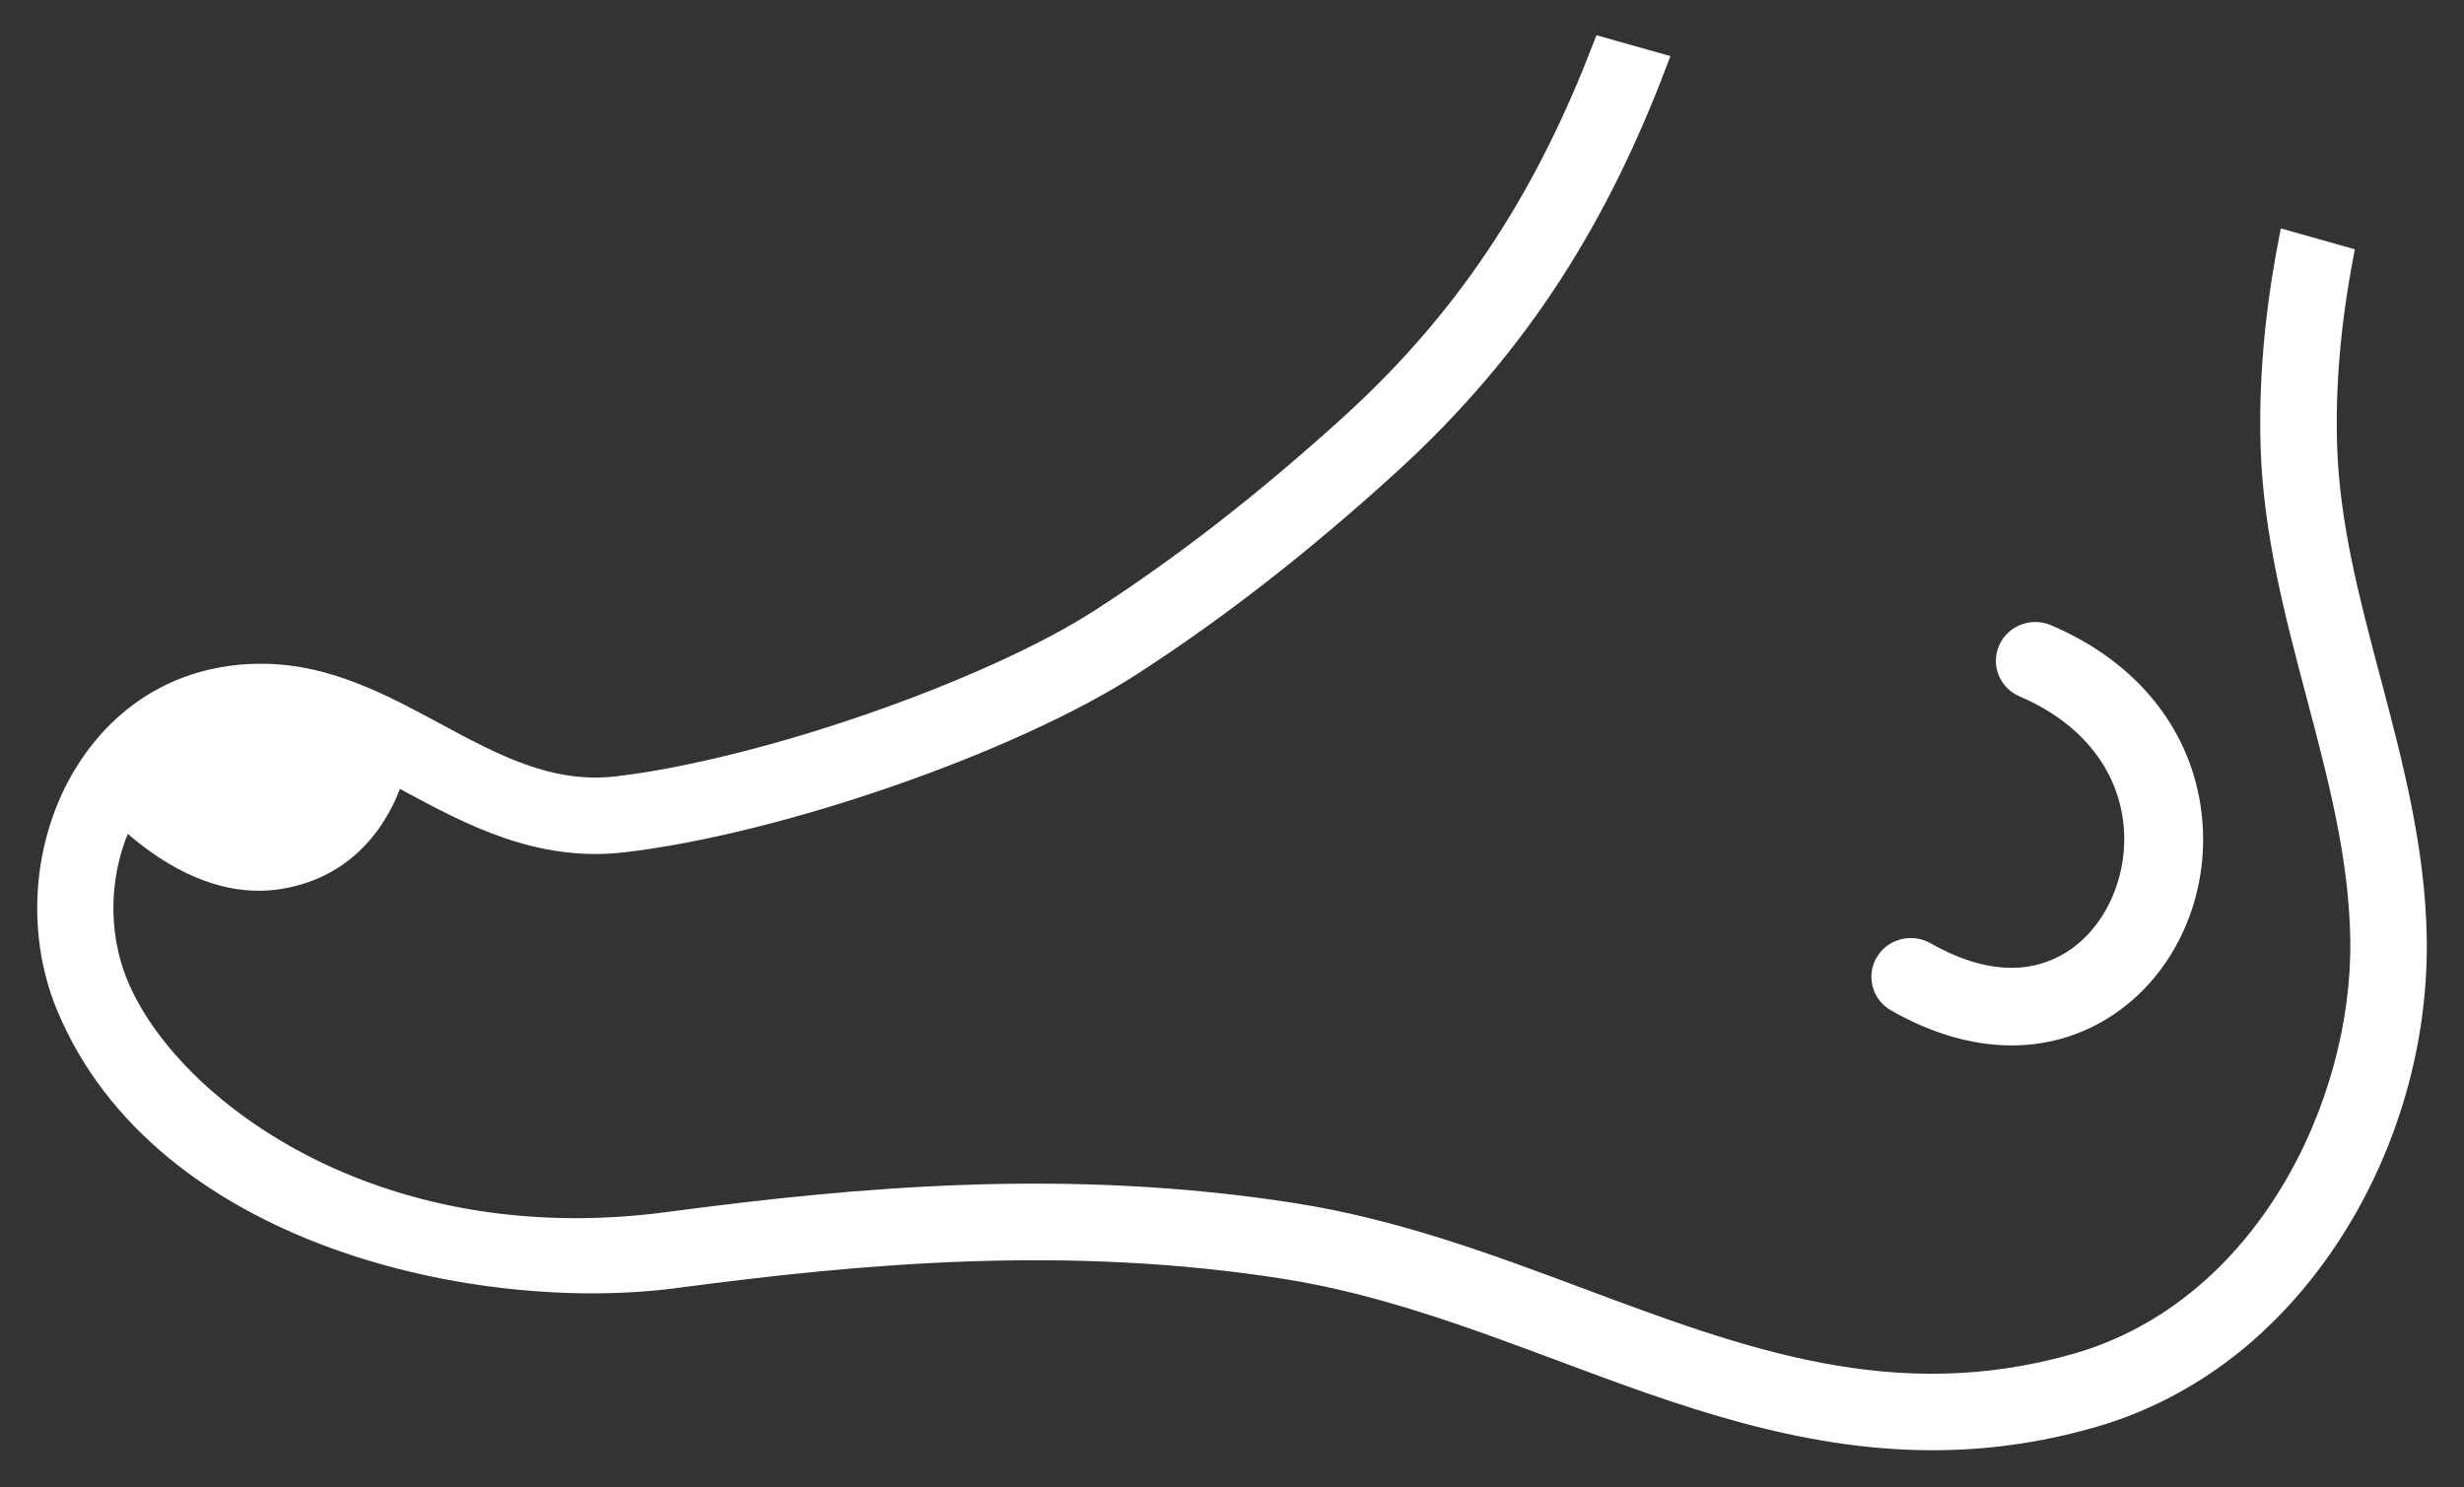
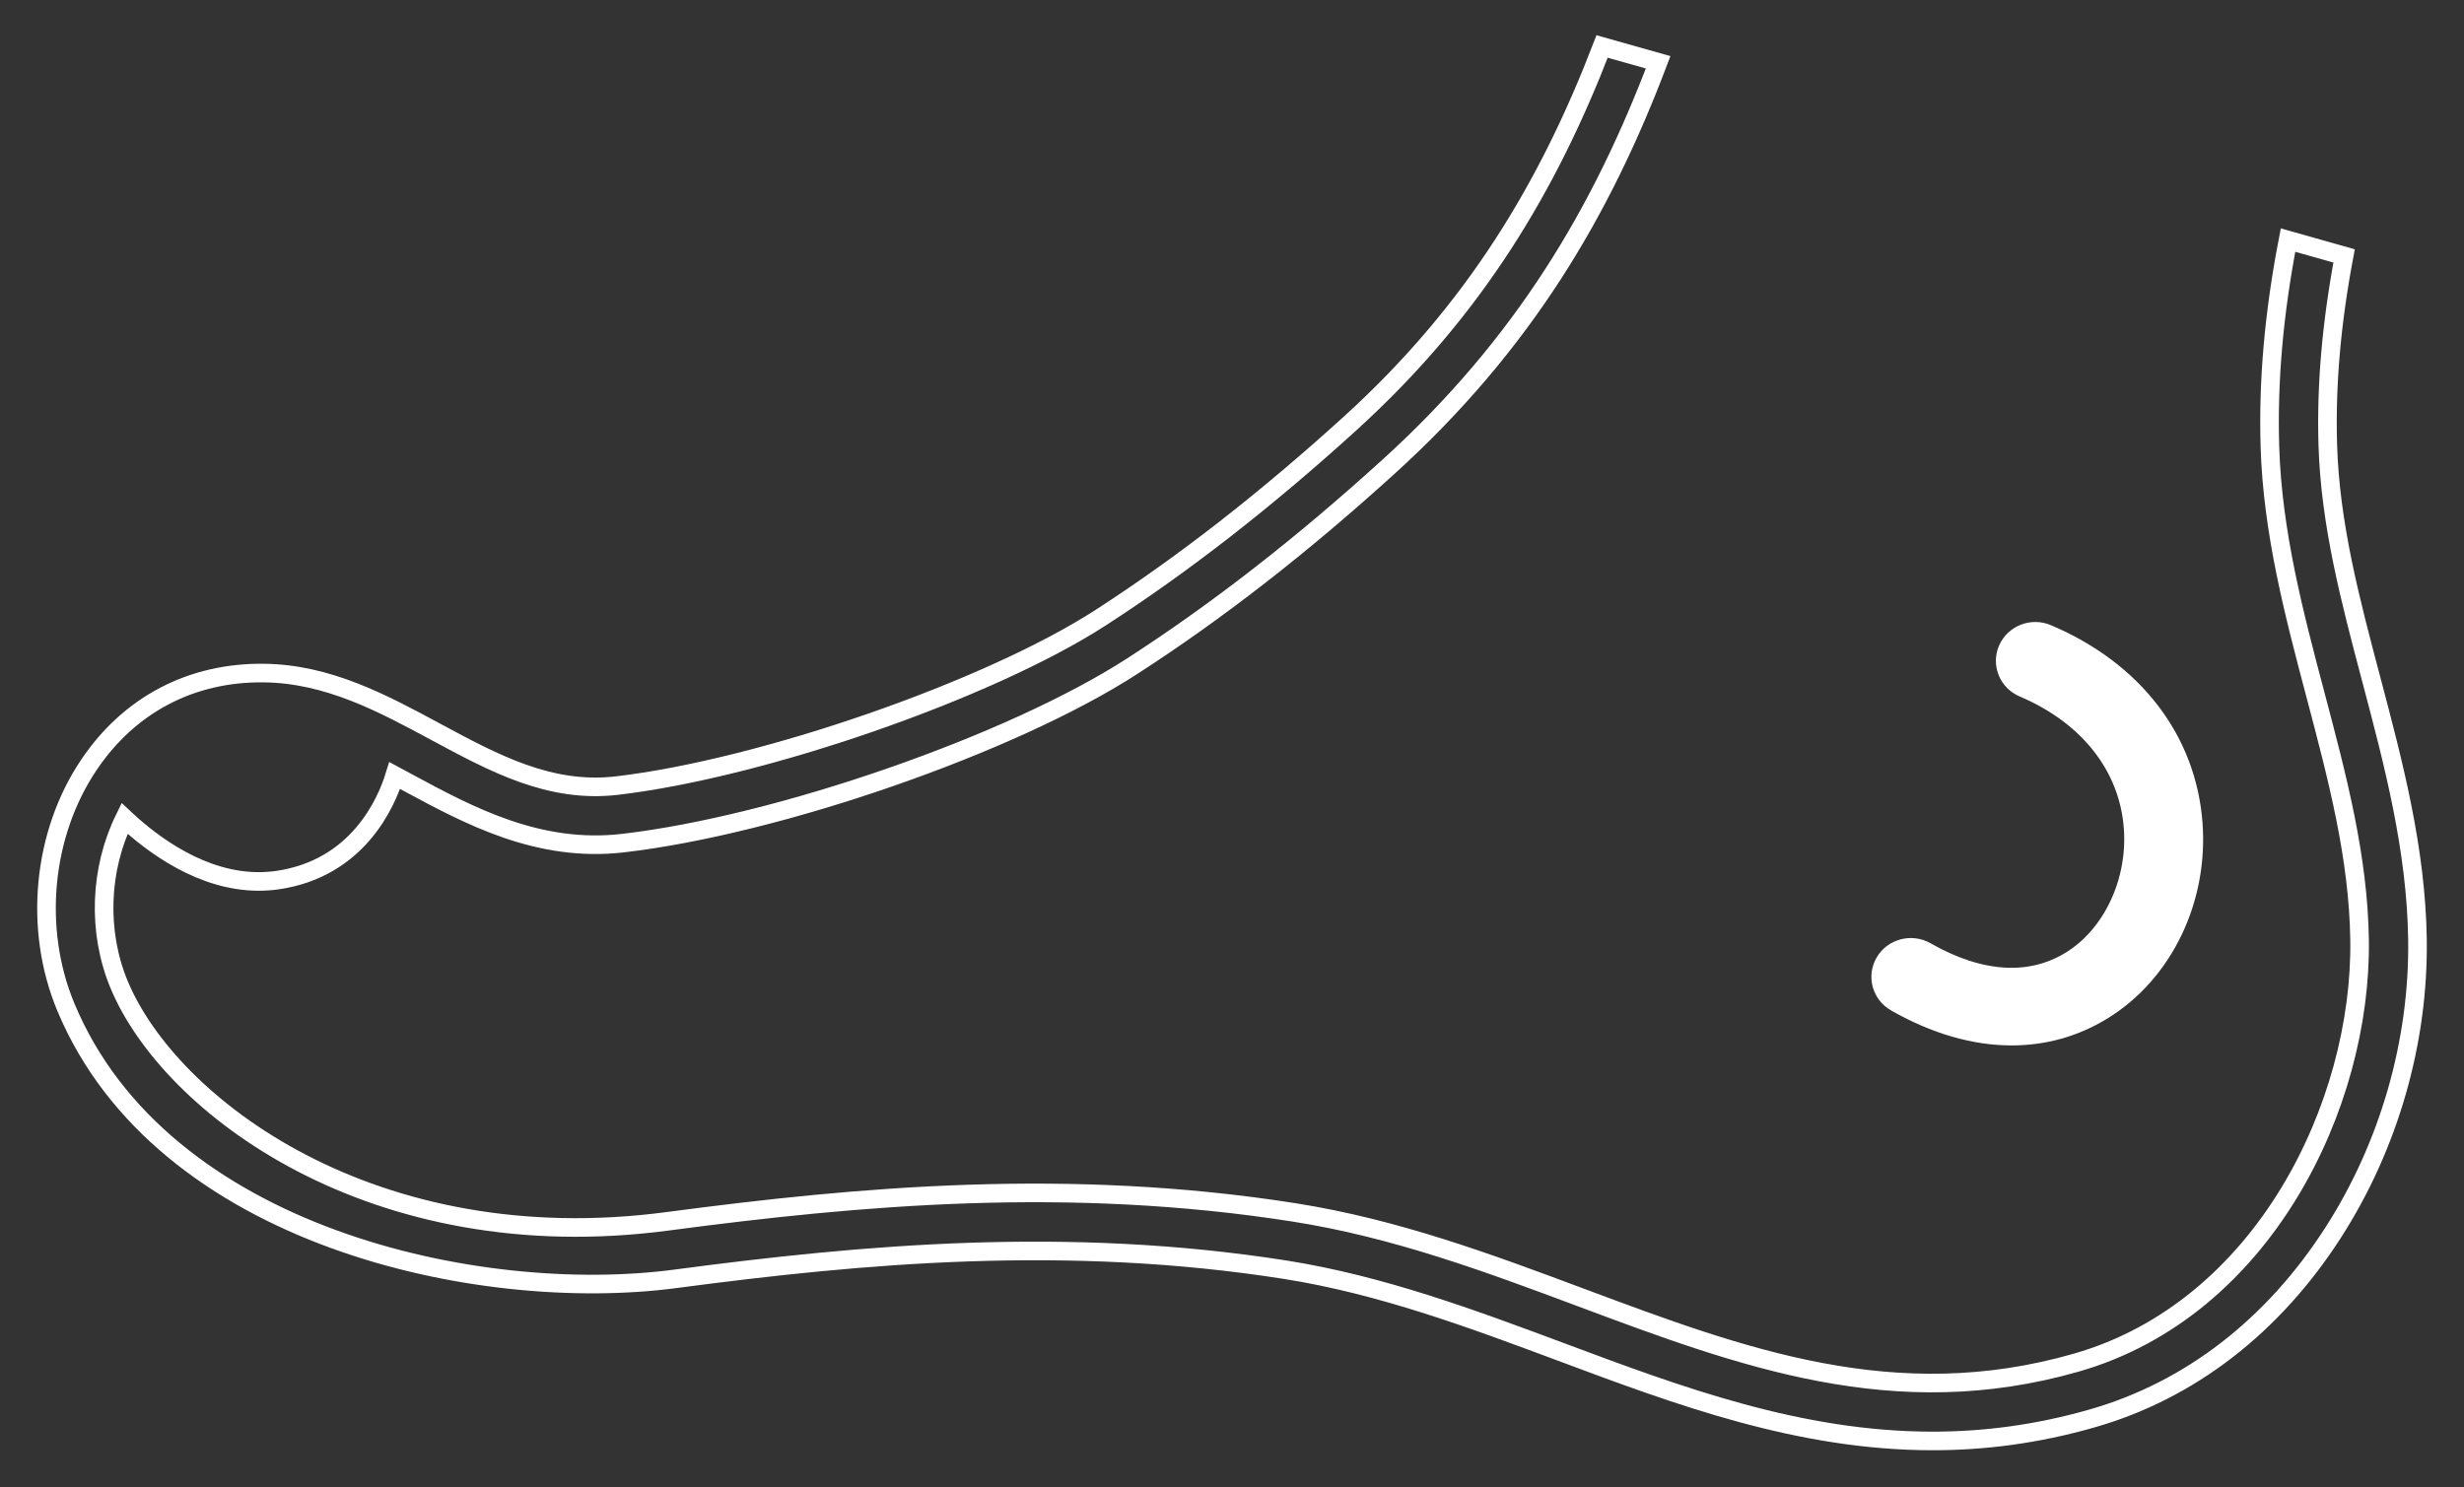
<svg xmlns="http://www.w3.org/2000/svg" width="53" height="32" viewBox="0 0 53 32" fill="none">
  <rect x="0" y="0" width="53" height="32" fill="#333333" stroke="none" />
-   <path fill-rule="evenodd" clip-rule="evenodd" d="M50.07 9.566C50.032 8.292 50.148 6.952 50.421 5.506L49.215 5.165C48.91 6.743 48.783 8.204 48.825 9.602C48.88 11.455 49.351 13.233 49.806 14.952C50.279 16.742 50.727 18.433 50.754 20.218C50.806 23.765 48.689 28.159 44.662 29.315C40.755 30.435 37.475 29.211 34.003 27.913C32.047 27.182 30.025 26.427 27.835 26.083C22.995 25.323 18.501 25.726 14.365 26.274C8.037 27.116 3.653 23.802 2.562 21.182C2.088 20.045 2.143 18.696 2.679 17.607C3.301 18.19 4.354 18.963 5.565 18.963C5.695 18.963 5.827 18.954 5.96 18.936C7.694 18.687 8.307 17.277 8.49 16.685C8.586 16.737 8.684 16.789 8.781 16.841C10.094 17.549 11.584 18.351 13.405 18.138C16.751 17.749 21.764 16.006 24.352 14.333C26.195 13.142 28.001 11.736 29.871 10.037C32.782 7.394 34.452 4.542 35.666 1.34L34.461 1C33.304 4.006 31.723 6.673 29.036 9.114C27.215 10.767 25.462 12.132 23.677 13.287C21.264 14.846 16.396 16.536 13.262 16.902C11.829 17.067 10.636 16.425 9.372 15.744C8.235 15.131 7.058 14.497 5.681 14.48C4.118 14.46 2.787 15.158 1.916 16.449C0.912 17.937 0.716 19.983 1.415 21.663C3.481 26.623 10.328 28.07 14.531 27.512C18.574 26.976 22.96 26.58 27.644 27.316C29.709 27.642 31.671 28.374 33.569 29.082C36.104 30.03 38.701 31 41.57 31C42.671 31 43.812 30.857 45.006 30.514C47.104 29.913 48.897 28.527 50.192 26.508C51.391 24.639 52.032 22.4 51.999 20.201C51.97 18.261 51.482 16.417 51.01 14.633C50.553 12.907 50.121 11.277 50.07 9.566Z" fill="white" />
  <path fill-rule="evenodd" clip-rule="evenodd" d="M50.07 9.566C50.032 8.292 50.148 6.952 50.421 5.506L49.215 5.165C48.91 6.743 48.783 8.204 48.825 9.602C48.88 11.455 49.351 13.233 49.806 14.952C50.279 16.742 50.727 18.433 50.754 20.218C50.806 23.765 48.689 28.159 44.662 29.315C40.755 30.435 37.475 29.211 34.003 27.913C32.047 27.182 30.025 26.427 27.835 26.083C22.995 25.323 18.501 25.726 14.365 26.274C8.037 27.116 3.653 23.802 2.562 21.182C2.088 20.045 2.143 18.696 2.679 17.607C3.301 18.19 4.354 18.963 5.565 18.963C5.695 18.963 5.827 18.954 5.96 18.936C7.694 18.687 8.307 17.277 8.49 16.685C8.586 16.737 8.684 16.789 8.781 16.841C10.094 17.549 11.584 18.351 13.405 18.138C16.751 17.749 21.764 16.006 24.352 14.333C26.195 13.142 28.001 11.736 29.871 10.037C32.782 7.394 34.452 4.542 35.666 1.34L34.461 1C33.304 4.006 31.723 6.673 29.036 9.114C27.215 10.767 25.462 12.132 23.677 13.287C21.264 14.846 16.396 16.536 13.262 16.902C11.829 17.067 10.636 16.425 9.372 15.744C8.235 15.131 7.058 14.497 5.681 14.48C4.118 14.46 2.787 15.158 1.916 16.449C0.912 17.937 0.716 19.983 1.415 21.663C3.481 26.623 10.328 28.07 14.531 27.512C18.574 26.976 22.96 26.58 27.644 27.316C29.709 27.642 31.671 28.374 33.569 29.082C36.104 30.03 38.701 31 41.57 31C42.671 31 43.812 30.857 45.006 30.514C47.104 29.913 48.897 28.527 50.192 26.508C51.391 24.639 52.032 22.4 51.999 20.201C51.97 18.261 51.482 16.417 51.01 14.633C50.553 12.907 50.121 11.277 50.07 9.566Z" stroke="white" stroke-width="0.4" />
  <path fill-rule="evenodd" clip-rule="evenodd" d="M44.539 20.664C43.667 21.2 42.592 21.131 41.427 20.467C41.118 20.291 40.721 20.393 40.541 20.696C40.361 21 40.466 21.388 40.775 21.564C41.623 22.048 42.469 22.291 43.271 22.291C43.967 22.291 44.629 22.108 45.227 21.74C46.538 20.936 47.303 19.35 47.175 17.702C47.035 15.904 45.892 14.42 44.036 13.634C43.707 13.494 43.326 13.643 43.184 13.965C43.042 14.287 43.194 14.661 43.522 14.8C44.92 15.394 45.781 16.486 45.882 17.799C45.972 18.964 45.432 20.115 44.539 20.664Z" fill="white" />
  <path fill-rule="evenodd" clip-rule="evenodd" d="M44.539 20.664C43.667 21.2 42.592 21.131 41.427 20.467C41.118 20.291 40.721 20.393 40.541 20.696C40.361 21 40.466 21.388 40.775 21.564C41.623 22.048 42.469 22.291 43.271 22.291C43.967 22.291 44.629 22.108 45.227 21.74C46.538 20.936 47.303 19.35 47.175 17.702C47.035 15.904 45.892 14.42 44.036 13.634C43.707 13.494 43.326 13.643 43.184 13.965C43.042 14.287 43.194 14.661 43.522 14.8C44.92 15.394 45.781 16.486 45.882 17.799C45.972 18.964 45.432 20.115 44.539 20.664Z" stroke="white" stroke-width="0.4" />
</svg>